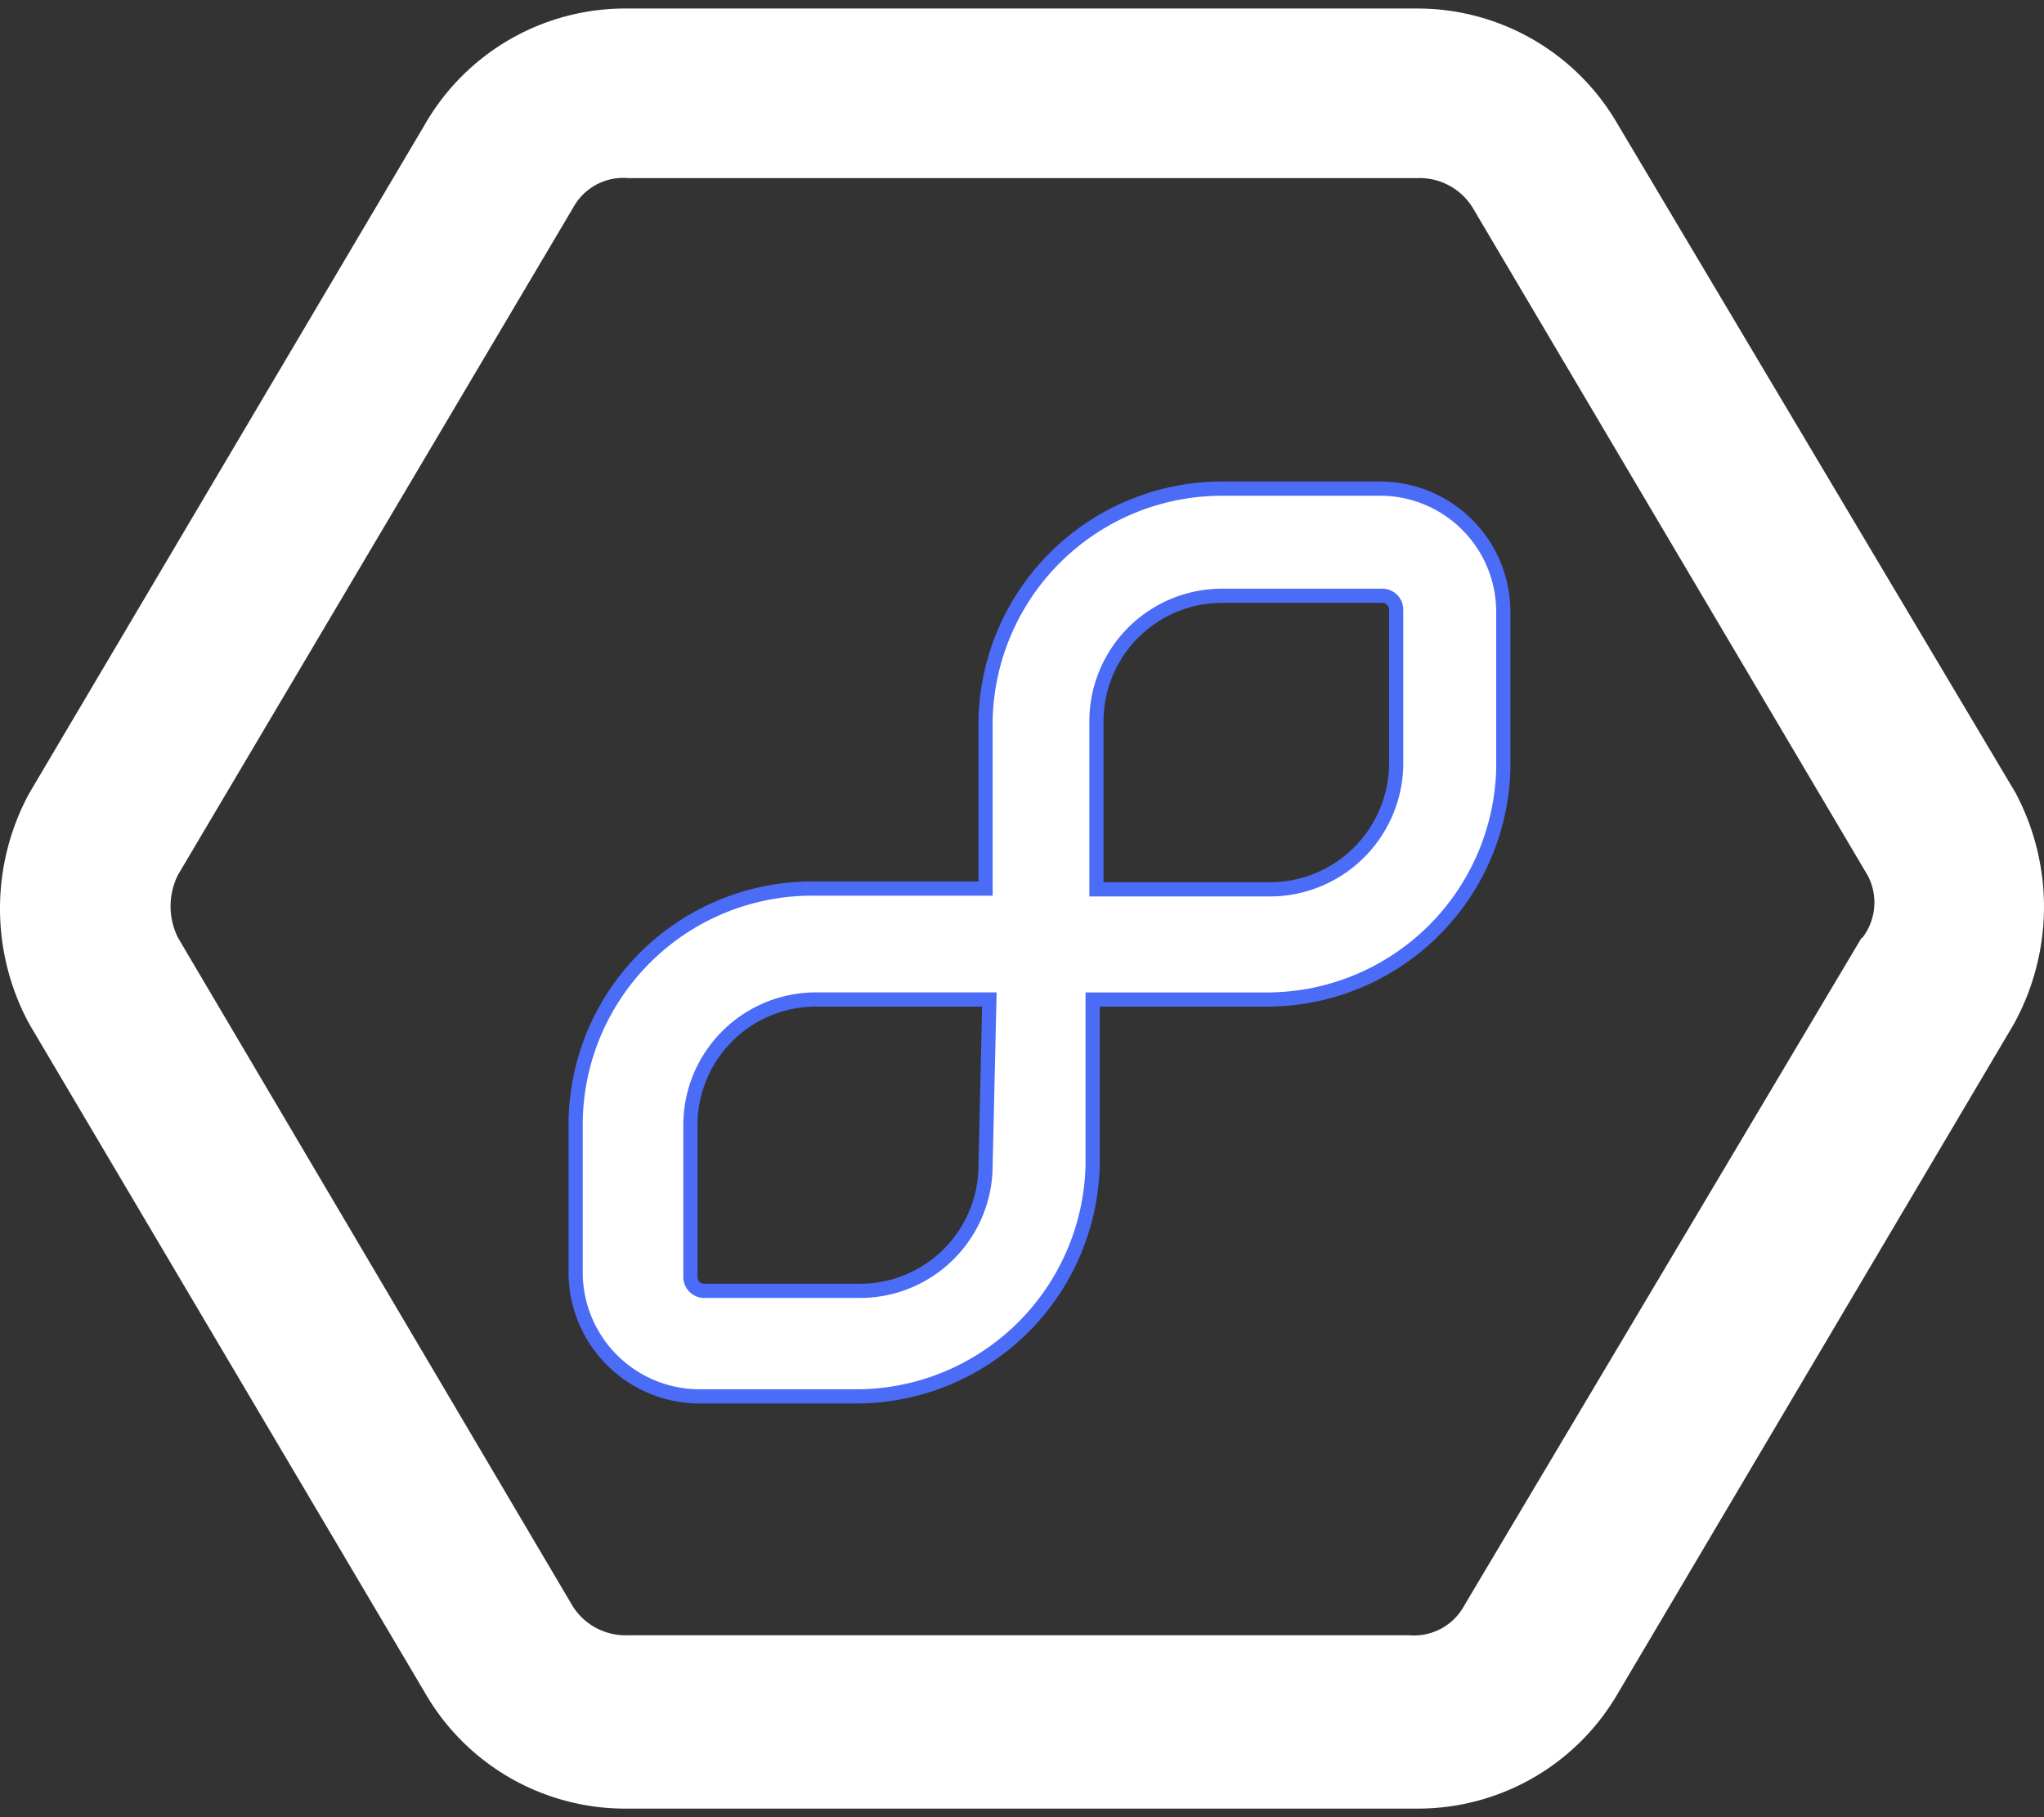
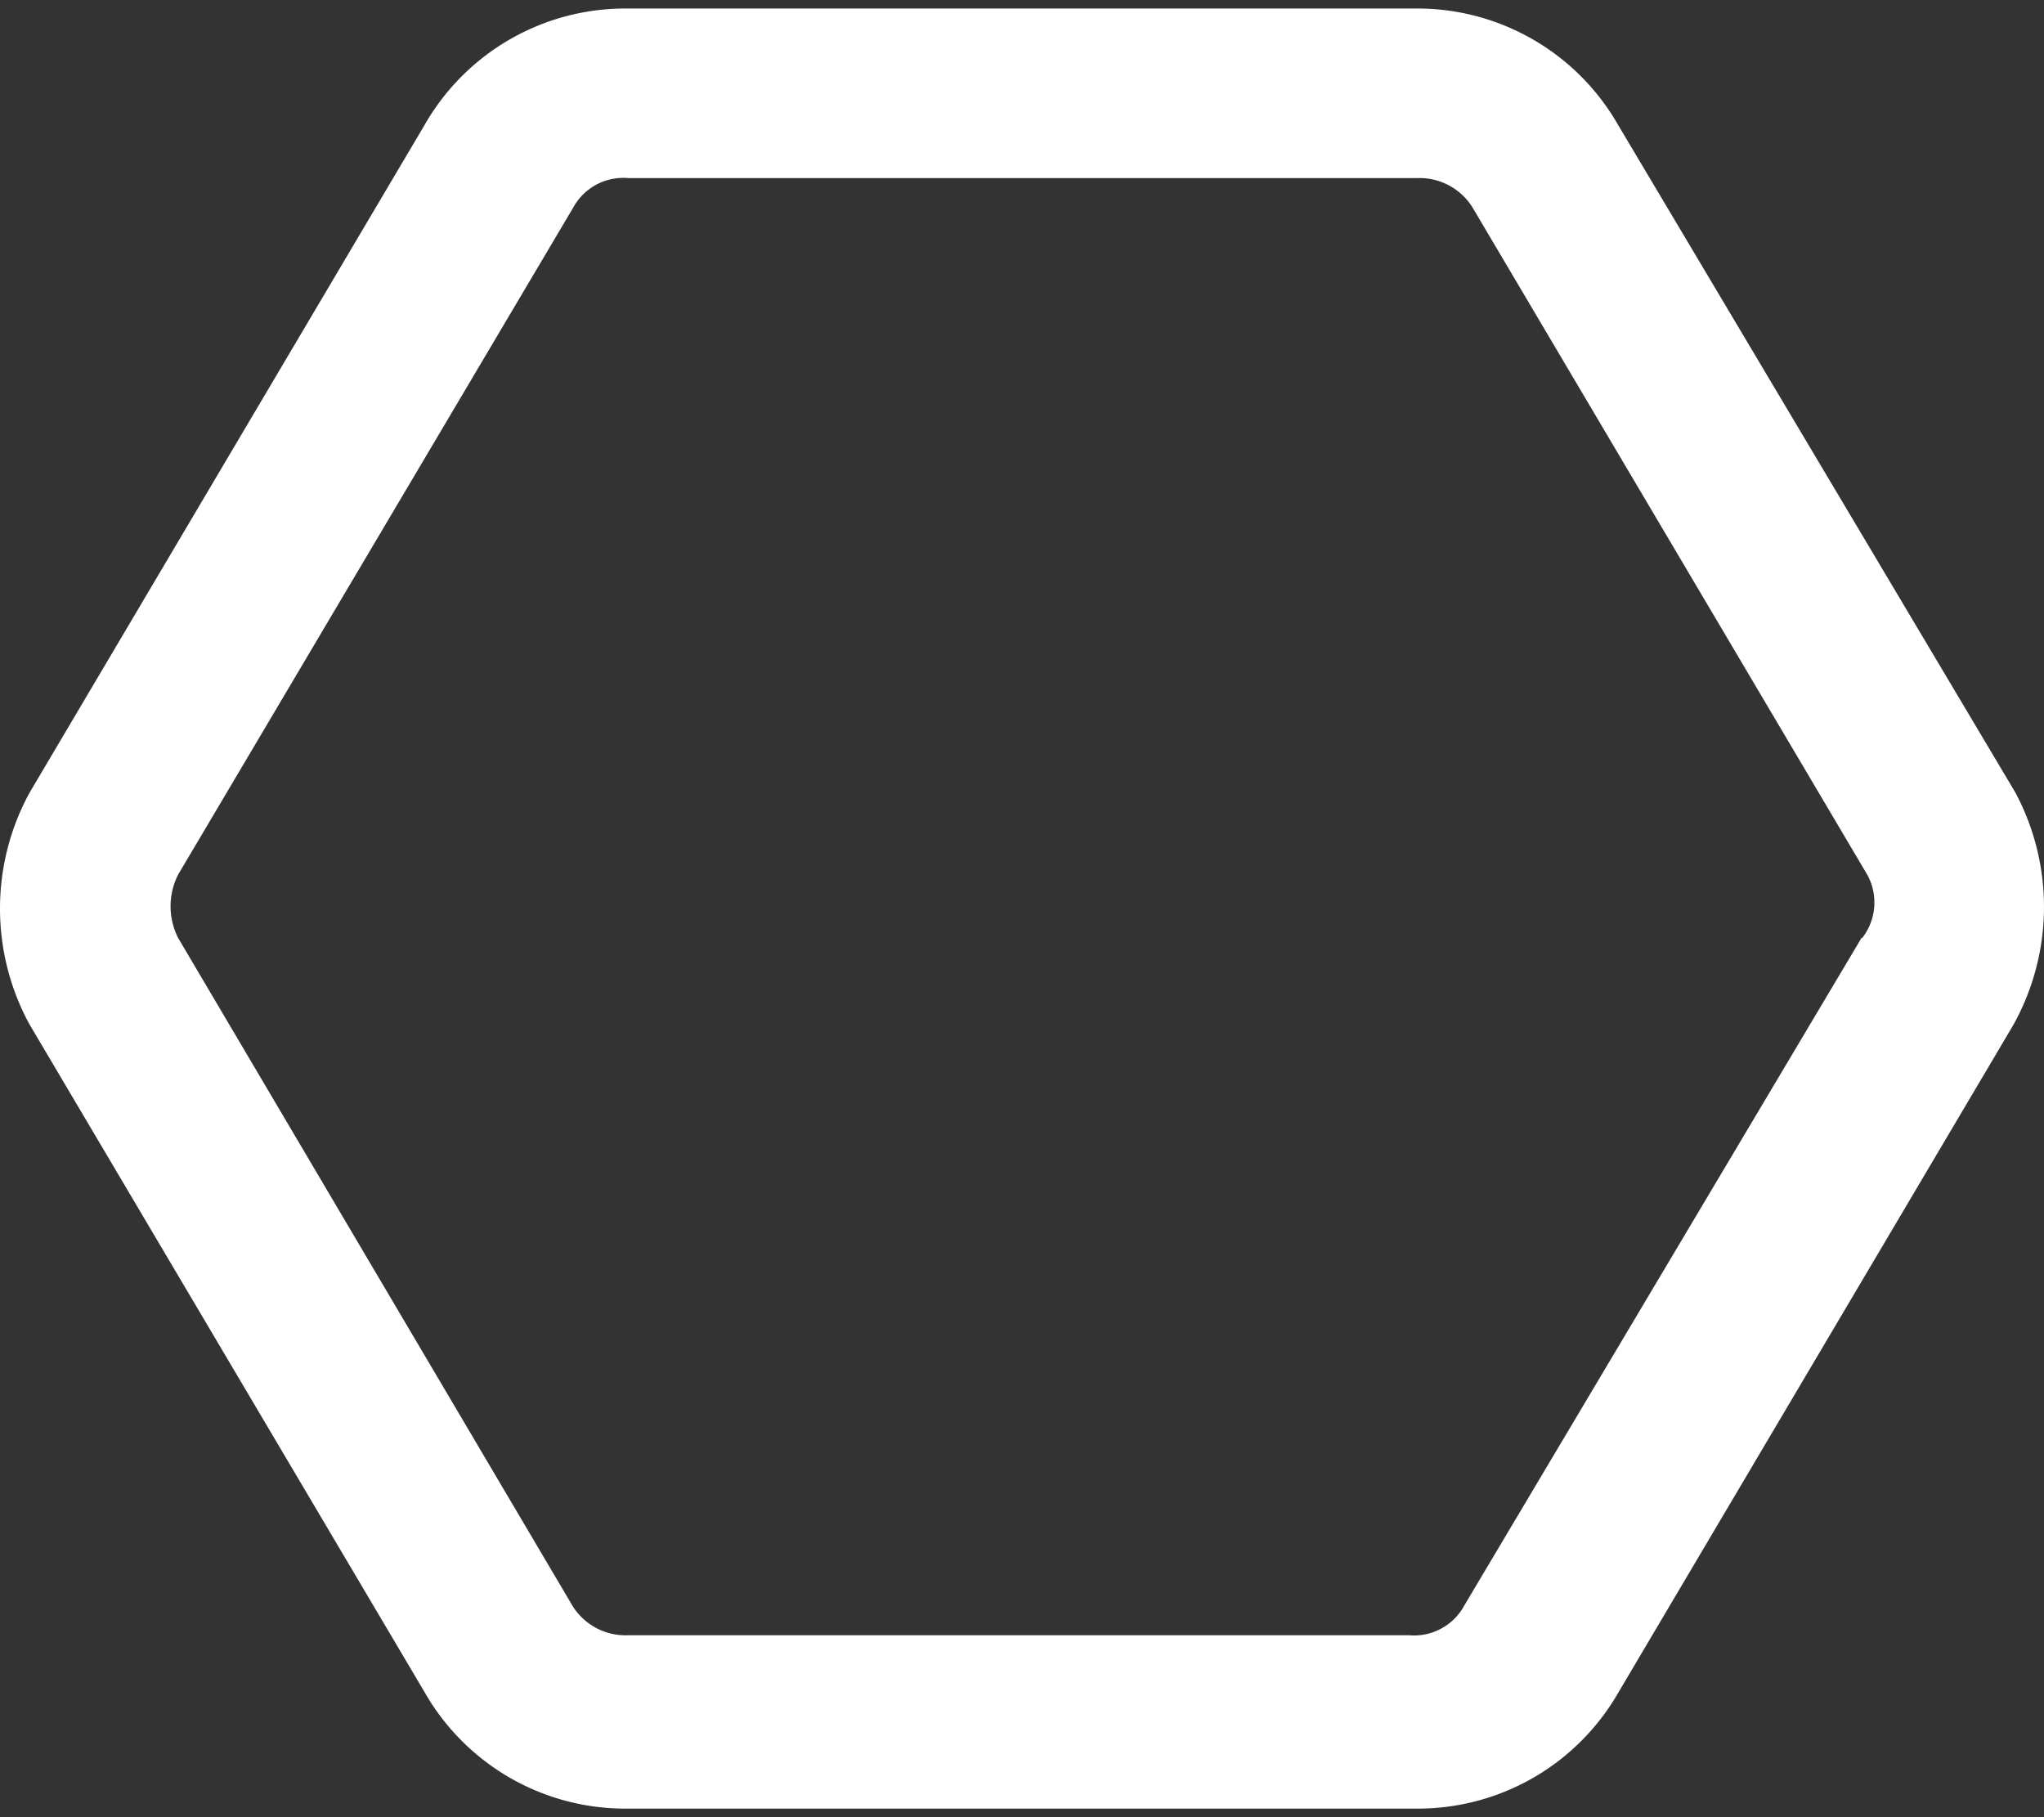
<svg xmlns="http://www.w3.org/2000/svg" width="72" height="64" fill="none">
  <rect width="100%" height="100%" fill="#333333" stroke="none" />
  <path d="M71.001 27.929L56.997 4.399A8.143 8.143 0 0049.941.3H22.096a8.141 8.141 0 00-7.138 4.098L1.035 27.929a8.522 8.522 0 000 8.142L14.958 59.6a8.14 8.14 0 007.138 4.098H49.94a8.14 8.14 0 007.056-4.07L70.92 36.097a8.546 8.546 0 00.08-8.168zm-5.428 5.102L51.57 56.561a2.008 2.008 0 01-1.927 1.032H22.096a2.198 2.198 0 01-1.927-1.032L6.273 33.031a2.47 2.47 0 010-2.225L20.196 7.303a2.008 2.008 0 011.927-1.031H49.94a2.198 2.198 0 011.927 1.03l13.922 23.53a2.036 2.036 0 01-.19 2.2h-.027z" fill="#fff" />
-   <path d="M48.693 17.21h-5.591a8.331 8.331 0 00-8.386 8.142v5.943h-6.053a8.332 8.332 0 00-8.386 8.142v5.428a4.37 4.37 0 004.397 4.315h5.428a8.333 8.333 0 008.386-8.142v-5.835h6.08a8.333 8.333 0 008.386-8.142v-5.427a4.346 4.346 0 00-2.606-4.063 4.342 4.342 0 00-1.655-.361v0zM34.716 41.093a4.425 4.425 0 01-4.479 4.37H24.81a.49.49 0 01-.49-.463v-5.428a4.423 4.423 0 014.478-4.37h6.052l-.135 5.89zM49.18 26.926a4.451 4.451 0 01-4.478 4.396h-6.08V25.38a4.426 4.426 0 014.479-4.397h5.59a.489.489 0 01.489.489v5.455z" fill="#fff" stroke="#4A6CF7" stroke-width=".5" />
</svg>